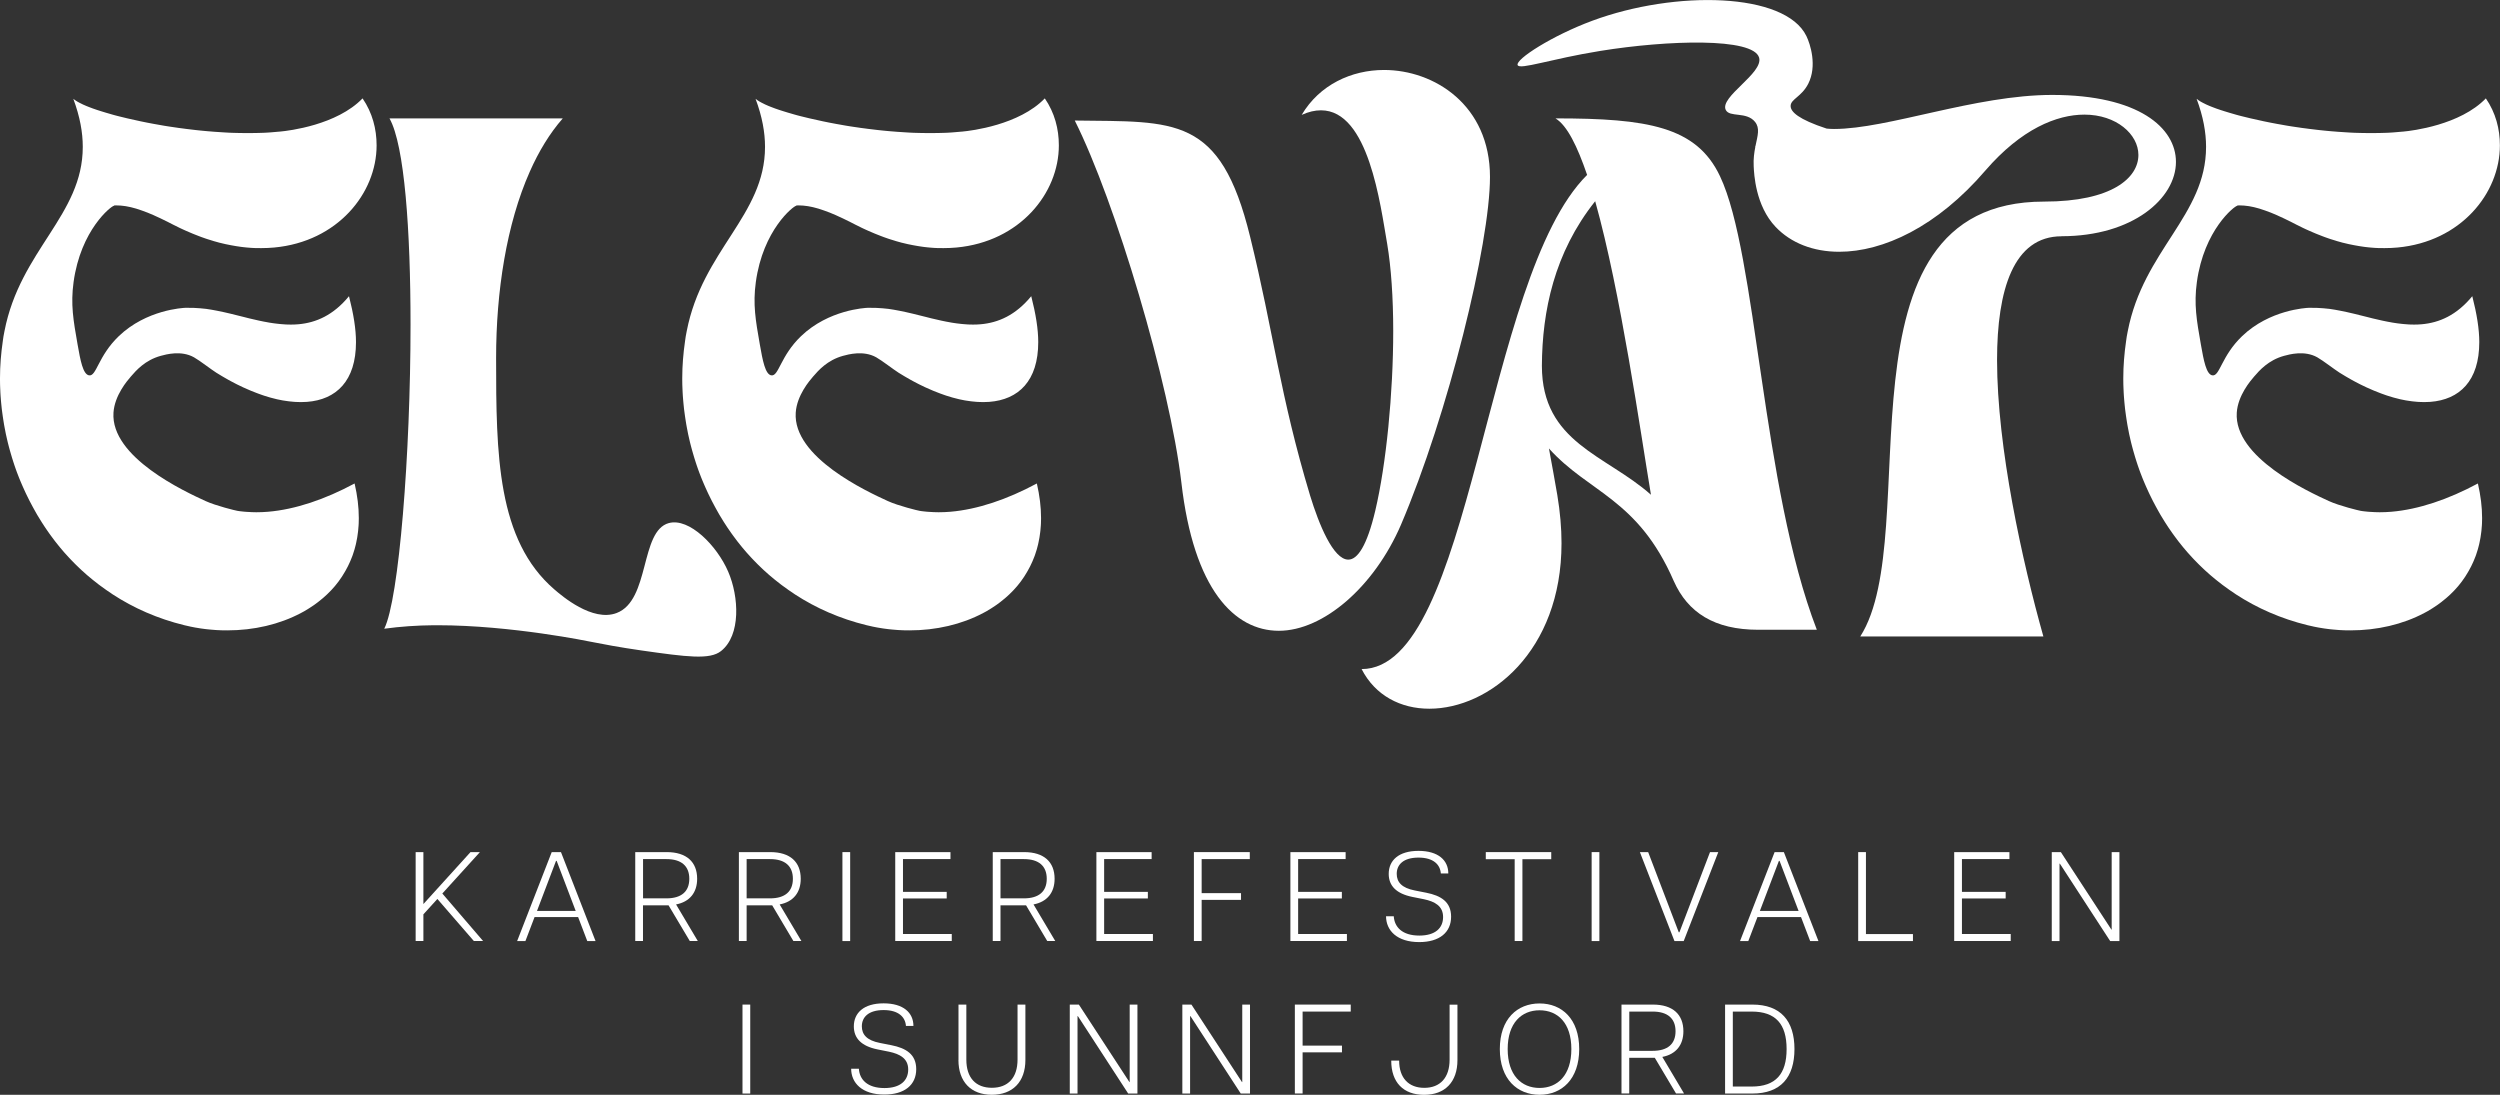
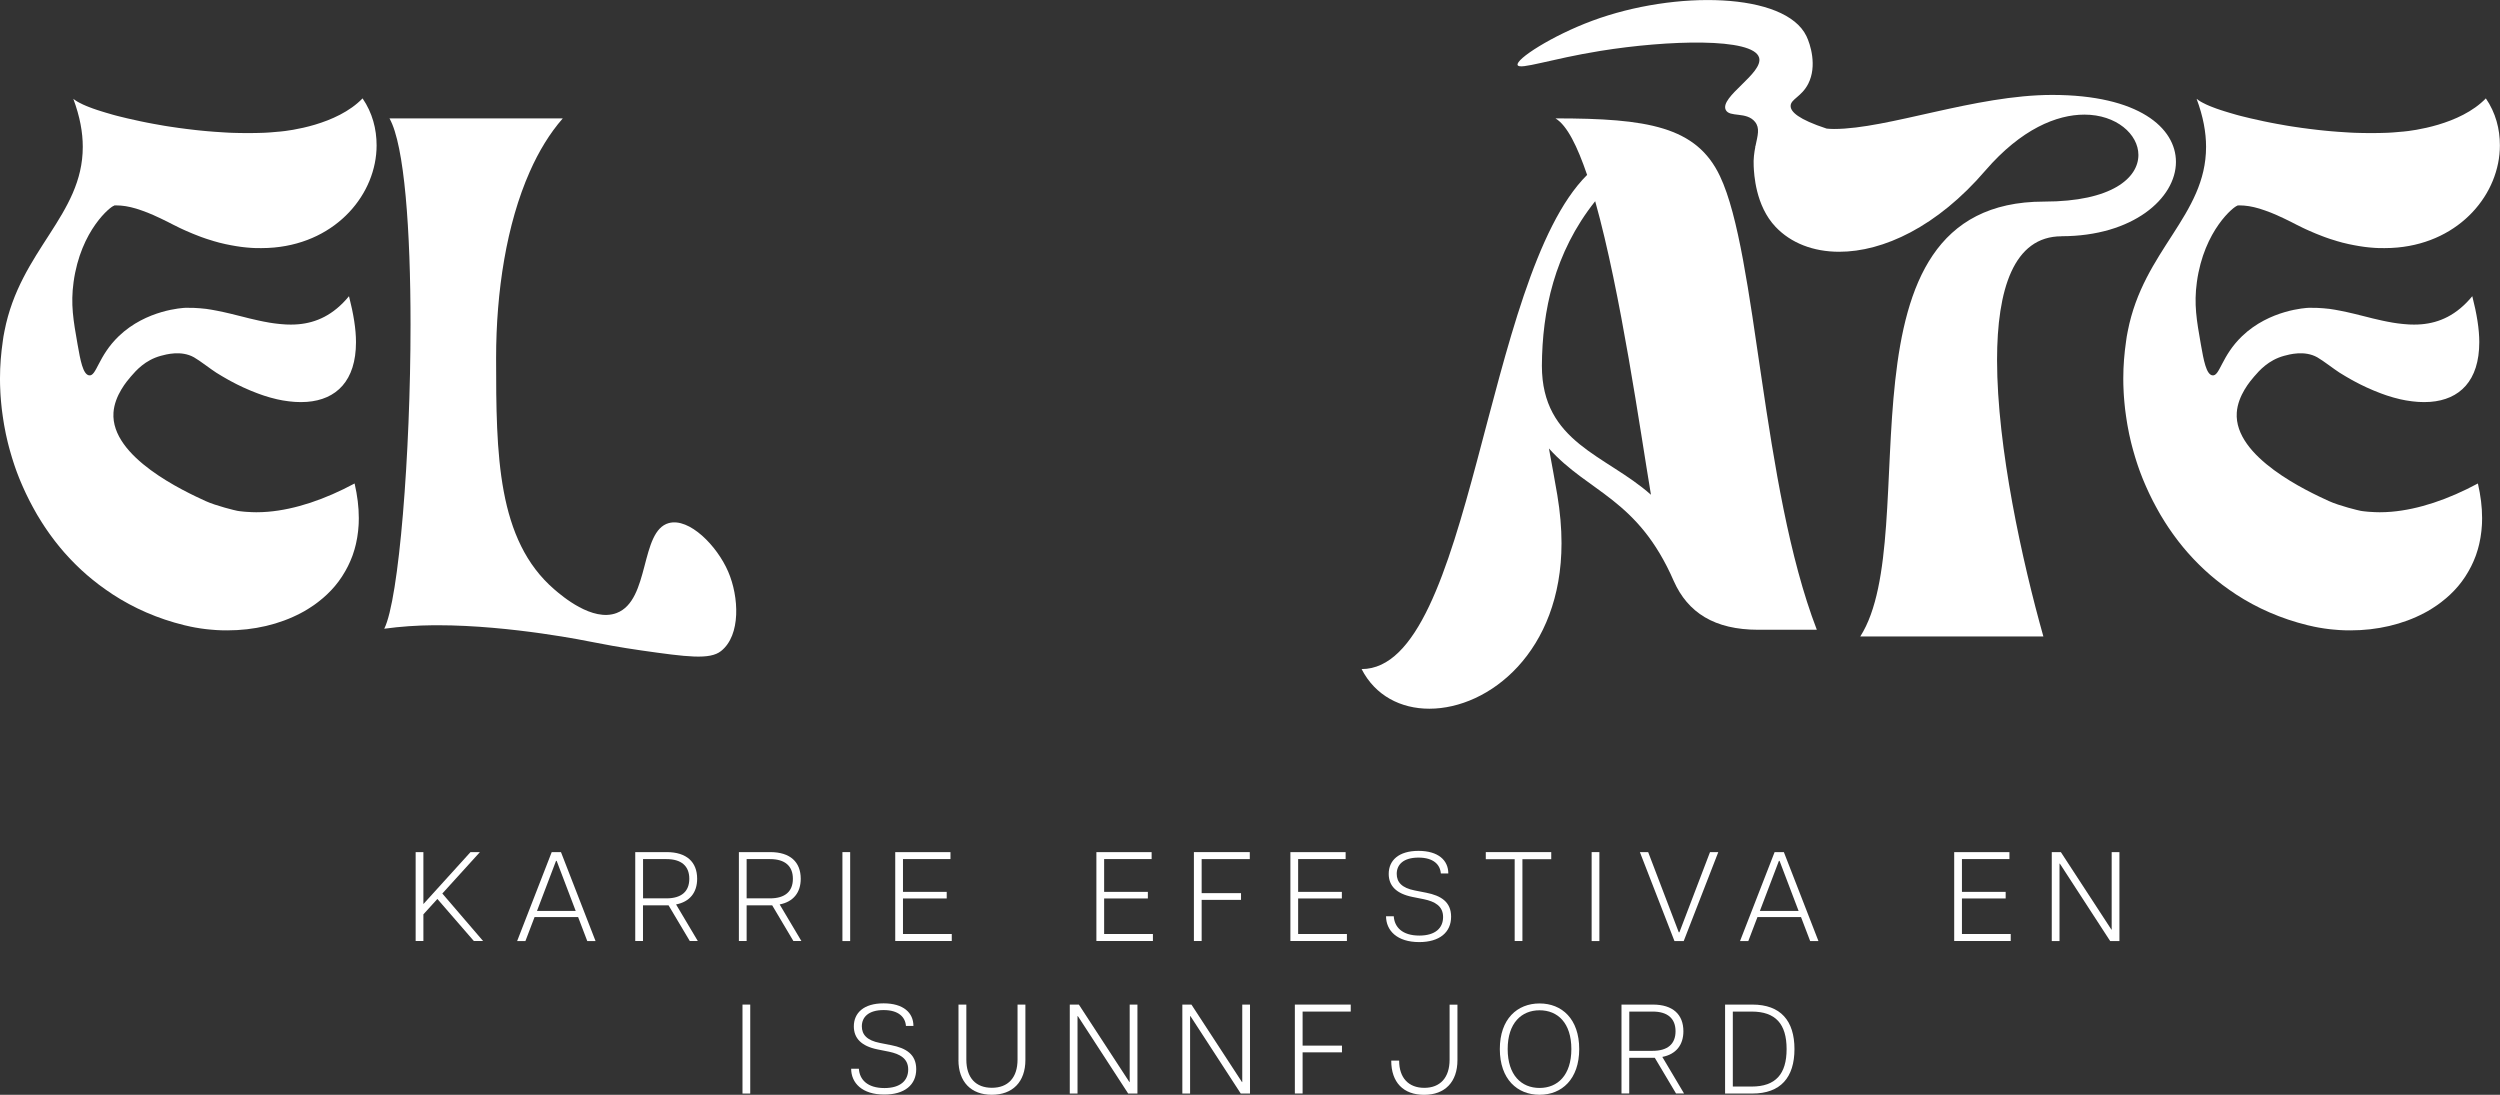
<svg xmlns="http://www.w3.org/2000/svg" id="Layer_2" data-name="Layer 2" viewBox="0 0 464.82 203.55">
  <rect x="0" y="0" width="464.82" height="203.55" fill="#333333" stroke="none" />
  <defs>
    <style> .cls-1 { fill: #fff; stroke-width: 0px; } </style>
  </defs>
  <g id="LOCKED">
    <g>
      <g>
        <path class="cls-1" d="M77.28,158.43h1.44v9.66l8.76-9.66h1.75l-6.99,7.7,7.58,8.83h-1.72l-6.78-7.82-2.6,2.86v4.96h-1.44v-16.54Z" />
        <path class="cls-1" d="M102.58,158.43h1.72l6.43,16.54h-1.54l-1.7-4.46h-8.1l-1.7,4.46h-1.54l6.43-16.54ZM107.04,169.37l-3.54-9.31h-.12l-3.54,9.31h7.2Z" />
        <path class="cls-1" d="M118.12,158.43h5.83c3.71,0,5.67,1.84,5.67,4.96,0,2.55-1.37,4.28-3.92,4.77l4.04,6.8h-1.49l-3.95-6.64h-4.75v6.64h-1.44v-16.54ZM123.91,167.03c2.79,0,4.25-1.28,4.25-3.64s-1.46-3.66-4.25-3.66h-4.35v7.3h4.35Z" />
        <path class="cls-1" d="M137.38,158.43h5.83c3.71,0,5.67,1.84,5.67,4.96,0,2.55-1.37,4.28-3.92,4.77l4.04,6.8h-1.49l-3.94-6.64h-4.75v6.64h-1.44v-16.54ZM143.17,167.03c2.79,0,4.25-1.28,4.25-3.64s-1.46-3.66-4.25-3.66h-4.35v7.3h4.35Z" />
        <path class="cls-1" d="M156.63,158.43h1.44v16.54h-1.44v-16.54Z" />
        <path class="cls-1" d="M166.44,158.43h10.28v1.3h-8.83v6.09h8.13v1.23h-8.13v6.61h9.07v1.3h-10.51v-16.54Z" />
-         <path class="cls-1" d="M184.58,158.43h5.83c3.71,0,5.67,1.84,5.67,4.96,0,2.55-1.37,4.28-3.92,4.77l4.04,6.8h-1.49l-3.94-6.64h-4.75v6.64h-1.44v-16.54ZM190.37,167.03c2.79,0,4.25-1.28,4.25-3.64s-1.46-3.66-4.25-3.66h-4.35v7.3h4.35Z" />
        <path class="cls-1" d="M203.84,158.43h10.28v1.3h-8.83v6.09h8.13v1.23h-8.13v6.61h9.07v1.3h-10.51v-16.54Z" />
        <path class="cls-1" d="M221.98,158.43h10.39v1.3h-8.95v6.33h7.32v1.25h-7.32v7.65h-1.44v-16.54Z" />
        <path class="cls-1" d="M239.91,158.43h10.28v1.3h-8.83v6.09h8.13v1.23h-8.13v6.61h9.07v1.3h-10.51v-16.54Z" />
        <path class="cls-1" d="M257.7,170.36h1.44c.12,1.98,1.54,3.59,4.75,3.59,3,0,4.42-1.42,4.42-3.45s-1.51-2.88-3.57-3.31l-2.15-.43c-2.98-.61-4.39-2.06-4.39-4.28,0-2.5,1.84-4.28,5.53-4.28s5.55,1.75,5.55,4.2h-1.39c-.12-1.63-1.35-2.95-4.16-2.95s-4.04,1.32-4.04,3.02c0,1.54.94,2.62,3.35,3.09l2.13.42c2.74.54,4.63,1.7,4.63,4.46,0,2.91-2.15,4.72-5.93,4.72-4.11,0-6.17-2.13-6.17-4.84Z" />
        <path class="cls-1" d="M281.61,159.75h-5.36v-1.32h12.17v1.32h-5.36v15.21h-1.44v-15.21Z" />
        <path class="cls-1" d="M295.93,158.43h1.44v16.54h-1.44v-16.54Z" />
        <path class="cls-1" d="M304.9,158.43h1.54l5.69,14.91h.12l5.69-14.91h1.54l-6.43,16.54h-1.72l-6.43-16.54Z" />
        <path class="cls-1" d="M329.95,158.43h1.72l6.43,16.54h-1.54l-1.7-4.46h-8.1l-1.7,4.46h-1.54l6.43-16.54ZM334.41,169.37l-3.54-9.31h-.12l-3.54,9.31h7.21Z" />
-         <path class="cls-1" d="M345.49,158.43h1.44v15.24h8.74v1.3h-10.18v-16.54Z" />
        <path class="cls-1" d="M363.33,158.43h10.28v1.3h-8.83v6.09h8.13v1.23h-8.13v6.61h9.07v1.3h-10.51v-16.54Z" />
        <path class="cls-1" d="M381.47,158.43h1.7l9.4,14.41h.05v-14.41h1.44v16.54h-1.72l-9.35-14.39h-.07v14.39h-1.44v-16.54Z" />
        <path class="cls-1" d="M138.05,186.78h1.44v16.54h-1.44v-16.54Z" />
        <path class="cls-1" d="M158.25,198.71h1.44c.12,1.98,1.54,3.59,4.75,3.59,3,0,4.42-1.42,4.42-3.45s-1.51-2.88-3.57-3.31l-2.15-.43c-2.98-.61-4.39-2.06-4.39-4.28,0-2.5,1.84-4.28,5.53-4.28s5.55,1.75,5.55,4.2h-1.39c-.12-1.63-1.35-2.95-4.16-2.95s-4.04,1.32-4.04,3.02c0,1.54.94,2.62,3.35,3.09l2.13.42c2.74.54,4.63,1.7,4.63,4.46,0,2.91-2.15,4.72-5.93,4.72-4.11,0-6.17-2.13-6.17-4.84Z" />
        <path class="cls-1" d="M178.21,197.08v-10.3h1.46v10.23c0,3.38,1.75,5.24,4.75,5.24s4.77-1.87,4.77-5.24v-10.23h1.46v10.3c0,4.09-2.39,6.47-6.24,6.47s-6.21-2.39-6.21-6.47Z" />
        <path class="cls-1" d="M198.89,186.78h1.7l9.4,14.41h.05v-14.41h1.44v16.54h-1.72l-9.35-14.39h-.07v14.39h-1.44v-16.54Z" />
        <path class="cls-1" d="M219.82,186.78h1.7l9.4,14.41h.05v-14.41h1.44v16.54h-1.72l-9.35-14.39h-.07v14.39h-1.44v-16.54Z" />
        <path class="cls-1" d="M240.75,186.78h10.39v1.3h-8.95v6.33h7.32v1.25h-7.32v7.65h-1.44v-16.54Z" />
        <path class="cls-1" d="M258.68,197.2h1.46c0,3.21,1.75,5.06,4.68,5.06s4.7-1.87,4.7-5.24v-10.23h1.46v10.32c0,4.06-2.32,6.45-6.19,6.45s-6.12-2.32-6.12-6.35Z" />
        <path class="cls-1" d="M278.86,195.05c0-5.6,3.24-8.48,7.39-8.48s7.37,2.88,7.37,8.48-3.24,8.5-7.37,8.5-7.39-2.88-7.39-8.5ZM286.25,202.28c3.35,0,5.91-2.36,5.91-7.23s-2.55-7.21-5.91-7.21-5.93,2.36-5.93,7.21,2.55,7.23,5.93,7.23Z" />
        <path class="cls-1" d="M301.49,186.78h5.83c3.71,0,5.67,1.84,5.67,4.96,0,2.55-1.37,4.28-3.92,4.77l4.04,6.8h-1.49l-3.95-6.64h-4.75v6.64h-1.44v-16.54ZM307.28,195.38c2.79,0,4.25-1.28,4.25-3.64s-1.46-3.66-4.25-3.66h-4.35v7.3h4.35Z" />
        <path class="cls-1" d="M320.74,186.78h5.08c5.24,0,7.82,3,7.82,8.27s-2.57,8.27-7.82,8.27h-5.08v-16.54ZM325.68,202.02c4.46,0,6.5-2.32,6.5-6.97s-2.03-6.97-6.5-6.97h-3.5v13.94h3.5Z" />
      </g>
      <g>
        <path class="cls-1" d="M124.36,97.25c-5.41,1.49-3.46,14.37-9.72,16.73-4.5,1.7-10.2-3.21-11.57-4.39-10.65-9.18-10.83-25.04-10.83-43.04,0-12.33,1.93-24.89,6.27-34.65,1.67-3.77,3.7-7.12,6.12-9.88h-32.21c2.8,4.95,3.91,20.86,3.91,38.34,0,24.06-2.15,51.12-4.89,56.54,3.03-.42,6.11-.62,9.2-.65.24,0,.48,0,.71,0,13.75,0,28.44,3.06,28.44,3.06,2.21.44,5.48,1.06,9.48,1.63,8.44,1.2,12.7,1.77,14.79.11,3.73-2.95,3.33-10.12,1.34-14.74-2.07-4.83-7.24-10.1-11.06-9.05Z" />
-         <path class="cls-1" d="M148.06,38.2c.15,0,.29-.01.44-.01.24,0,.48.01.73.03.07,0,.14.01.22.02.19.02.39.04.58.07.07.01.14.02.22.03.26.04.53.1.81.16.08.02.16.04.25.06.28.07.57.15.86.23.06.02.12.04.18.06.28.08.56.18.84.28.05.02.09.03.14.05.32.11.64.24.97.36.06.03.13.05.19.08.34.14.68.28,1.02.43.01,0,.02,0,.03.02.35.16.71.32,1.07.49.03.01.06.03.09.04.37.18.74.36,1.12.55.02.01.04.02.07.03.39.19.77.39,1.17.6.16.08.32.16.49.24.23.11.46.23.68.34.2.1.4.19.6.28.2.09.4.18.6.27.2.09.39.17.58.25.2.09.41.17.61.26.18.08.37.15.55.22.21.08.43.17.64.25.17.06.34.13.5.19.24.09.47.17.71.25.14.05.28.1.42.14.3.1.6.19.91.28.07.02.14.05.21.07.39.11.77.22,1.15.32,0,0,.02,0,.02,0,.37.09.73.18,1.09.26.02,0,.04,0,.06.01.15.03.3.06.45.09.13.03.26.06.39.08.3.06.6.11.9.16.08.01.17.03.25.04.23.04.45.07.67.1.1.01.2.03.3.04.21.03.41.05.62.07.1.01.2.02.31.03.2.02.41.04.61.05.1,0,.2.01.29.02.22.01.43.02.64.03.08,0,.16,0,.24,0,.29,0,.58.01.87.01.82,0,1.63-.04,2.41-.11,11.76-1.09,19.04-10.07,19.04-18.99,0-3.06-.78-6.06-2.61-8.74,0,0,0,0,0,0h0c-4.79,4.96-13.69,6.02-15.32,6.17-.17.02-.26.02-.26.02h0c-.5.05-1,.09-1.51.13-.14,0-.28.02-.42.03-.22.01-.44.03-.67.04-.19,0-.39.02-.59.02-.26,0-.51.02-.78.02-.16,0-.31,0-.47.01-.43,0-.86.01-1.3.01-.05,0-.11,0-.16,0-.39,0-.78,0-1.17-.01-.17,0-.35,0-.52-.01-.28,0-.55-.01-.83-.02-.2,0-.4-.02-.6-.02-.26-.01-.51-.02-.77-.04-.21-.01-.42-.02-.63-.04-.25-.01-.5-.03-.75-.05-.21-.01-.43-.03-.64-.04-.25-.02-.5-.04-.75-.06-.21-.02-.42-.03-.63-.05-.26-.02-.51-.05-.77-.07-.2-.02-.41-.04-.61-.06-.29-.03-.57-.06-.86-.09-.17-.02-.34-.04-.51-.06-.45-.05-.89-.11-1.34-.16-.15-.02-.29-.04-.44-.06-.31-.04-.62-.08-.93-.12-.18-.02-.35-.05-.53-.08-.28-.04-.56-.08-.83-.12-.18-.03-.36-.06-.53-.08-.27-.04-.54-.09-.81-.13-.17-.03-.34-.06-.51-.09-.28-.05-.56-.1-.84-.15-.15-.03-.31-.05-.46-.08-.3-.06-.6-.11-.9-.17-.12-.02-.24-.05-.37-.07-.36-.07-.72-.14-1.08-.22-.05-.01-.1-.02-.15-.03-.85-.18-1.68-.36-2.48-.55-.51-.12-1-.24-1.48-.36-.12-.03-.24-.06-.36-.09-.16-.04-.31-.08-.46-.12-.16-.04-.32-.08-.47-.13-.14-.04-.27-.08-.41-.12-.16-.05-.32-.09-.48-.14-.13-.04-.25-.07-.38-.11-.16-.05-.33-.1-.49-.15-.11-.03-.22-.07-.33-.1-.17-.05-.34-.11-.5-.16-.09-.03-.19-.06-.28-.09-.2-.07-.39-.13-.58-.2-.05-.02-.1-.04-.15-.05-.24-.09-.47-.17-.69-.26-.04-.02-.09-.03-.13-.05-.17-.07-.34-.14-.5-.2-.06-.03-.12-.05-.18-.08-.13-.06-.27-.12-.39-.17-.06-.03-.12-.06-.18-.09-.12-.06-.23-.11-.34-.17-.05-.03-.11-.05-.16-.08-.11-.06-.21-.12-.31-.17-.04-.02-.08-.05-.12-.07-.11-.07-.21-.13-.31-.2-.02-.01-.04-.03-.06-.04-.12-.08-.22-.16-.32-.24,0,0,0,0,0,0,0,0,0,0,0,0,1.24,3.32,1.76,6.26,1.76,8.93,0,12.73-11.64,19.19-14.56,34.27-.07.33-.13.67-.19,1.01-.04.28-.09.56-.12.84-.33,2.28-.52,4.56-.52,6.85,0,.12,0,.24,0,.36,0,.28,0,.55.01.83,0,.19,0,.37.02.56.01.31.02.62.04.94.01.22.03.44.04.66.02.26.04.51.06.77.02.19.03.37.05.56.03.36.07.72.11,1.08.02.18.04.35.07.53.03.25.06.49.1.74.03.18.05.36.08.54.05.36.11.71.17,1.07.03.18.07.36.1.55.04.24.09.48.14.72.03.17.07.35.1.52.07.35.15.71.24,1.06.04.18.09.37.13.55.06.25.12.49.19.74.06.22.12.44.18.67.08.29.16.58.25.86.05.18.11.36.16.54.08.26.16.53.25.79.07.22.15.45.22.67.09.26.18.51.27.77.06.17.12.34.19.52.12.31.23.62.36.93.07.18.14.36.22.54.1.25.2.49.31.73.07.16.14.32.21.48.15.34.3.68.46,1.01.07.15.14.29.21.44.12.24.24.49.36.73.07.15.14.29.22.44.17.33.35.67.53,1,.08.14.15.28.23.42.14.25.28.5.42.75.07.12.14.25.21.37.2.33.4.66.6.98.08.13.16.26.24.39.17.27.34.53.52.8.06.1.13.19.19.29.22.32.44.64.66.95.08.12.17.23.25.35.22.3.44.6.67.9.06.08.12.16.18.24.22.28.44.56.67.84.08.1.17.2.25.31.26.31.52.62.79.93.06.07.12.13.18.2.23.26.47.53.71.78.08.09.16.17.24.26.29.3.57.6.87.89.07.07.14.13.2.2.26.25.52.51.79.76.07.06.14.13.21.2.31.29.63.57.95.85.07.06.15.13.22.19.29.25.59.5.89.74.05.04.1.08.15.12.34.27.68.54,1.03.81.08.06.15.11.23.17.34.26.69.51,1.04.75.02.01.03.02.05.04.37.26.74.51,1.12.76.04.03.08.05.11.08,0,0,0,0,0,0,3.94,2.57,8.4,4.54,13.34,5.75.37.09.74.18,1.11.25,0,0-.01,0-.02,0,.61.13,1.22.24,1.83.33.09.01.17.02.26.04.23.03.45.06.68.09.11.01.23.03.34.04.2.02.4.05.61.06.12.01.24.02.36.03.2.02.4.03.6.05.11,0,.23.02.34.02.22.01.44.02.66.03.09,0,.18,0,.27.01.31,0,.62.01.93.01.01,0,.03,0,.04,0,4.91,0,9.68-1.1,13.69-3.23h0c.18-.09.35-.19.52-.28.04-.02.07-.04.11-.06.26-.15.51-.3.76-.46.07-.05.15-.09.22-.14.25-.16.5-.32.74-.49.07-.05.14-.1.2-.14.21-.15.41-.3.62-.46.05-.04.11-.08.16-.13.23-.18.46-.37.68-.55.07-.06.14-.12.21-.18.22-.19.43-.39.64-.58.05-.05.11-.11.16-.16.18-.17.35-.35.52-.52.06-.06.12-.12.17-.18.19-.21.38-.43.57-.64.06-.07.12-.15.18-.22.18-.22.35-.44.52-.66.04-.06.08-.11.12-.17.15-.21.3-.42.44-.63.05-.08.1-.15.15-.23.16-.24.31-.49.45-.74.05-.08.09-.16.14-.24.13-.22.25-.45.36-.67.03-.06.07-.13.1-.19.13-.26.25-.52.37-.79.04-.09.08-.18.12-.28.11-.27.22-.55.33-.82.03-.09.06-.17.09-.26.08-.24.16-.47.23-.72.03-.08.05-.17.08-.25.08-.29.16-.58.23-.88.03-.11.05-.21.07-.32.07-.3.13-.6.18-.91.02-.09.03-.17.04-.26.04-.26.08-.52.11-.78.01-.11.03-.22.04-.33.03-.31.06-.63.08-.96,0-.12.01-.24.02-.36.01-.29.02-.58.02-.88,0-.06,0-.12,0-.17,0-2.02-.26-4.11-.78-6.39,0,0,0,0,0,0,0,0,0,0,0,0-5.53,2.97-11.02,4.83-16.1,5.26-.73.06-1.44.09-2.15.09-.02,0-.03,0-.05,0-.29,0-.58,0-.86-.02-.11,0-.23-.01-.34-.02-.19,0-.37-.02-.56-.03-.14,0-.27-.02-.41-.03-.16-.01-.32-.03-.48-.05-.15-.02-.29-.03-.44-.05-.13-.02-.27-.04-.4-.06-.28-.04-3.96-.92-5.94-1.83-3.77-1.73-17.67-8.12-17.1-16.44.22-3.22,2.56-5.92,3.23-6.7.98-1.13,2.63-3.04,5.56-3.85.99-.27,3.81-1.05,6.17.27,1.07.6,3.24,2.29,4.15,2.86.34.21.68.42,1.02.62.14.08.27.16.41.24.28.16.55.32.82.47.14.08.28.15.42.23.28.15.56.3.84.44.12.06.25.13.37.19.36.18.72.35,1.08.52.04.02.08.04.11.05.41.19.81.36,1.21.53.08.03.16.06.24.1.31.13.63.25.94.37.11.04.23.08.34.13.28.1.56.2.84.3.11.04.22.08.33.11.31.1.62.19.92.28.07.02.14.04.21.06.38.11.76.2,1.13.29.04,0,.09.02.13.03.32.07.64.14.95.19.11.02.21.04.32.05.25.04.5.08.75.11.11.02.23.03.34.04.25.03.49.05.74.07.1,0,.2.02.29.02.33.02.66.03.99.03.38,0,.75-.01,1.12-.04,5.46-.41,9.12-3.9,9.12-11.11,0-2.41-.45-5.22-1.3-8.54,0,0,0,0,0,0,0,0,0,0,0,0-2.91,3.54-6.12,4.93-9.41,5.22-.47.04-.94.06-1.41.06-.3,0-.61,0-.91-.02-.09,0-.17-.01-.26-.02-.22-.01-.44-.03-.66-.05-.11,0-.21-.02-.32-.03-.2-.02-.41-.04-.61-.07-.11-.01-.22-.03-.33-.04-.2-.03-.41-.06-.61-.09-.11-.02-.21-.03-.32-.05-.21-.04-.43-.08-.64-.12-.1-.02-.19-.04-.29-.05-.24-.05-.48-.1-.73-.15-.07-.01-.14-.03-.2-.04-.62-.14-1.24-.28-1.87-.43-.2-.05-.39-.1-.59-.15l-.27-.07c-1.71-.43-3.42-.87-5.13-1.2,0,0,0,0,0,0-.66-.13-1.33-.25-1.99-.34,0,0-1.81-.23-3.52-.2-.08,0-.19,0-.34,0-.47.02-7.26.35-12.39,5.27-3.88,3.72-4.13,7.51-5.53,7.29-1.13-.18-1.61-2.76-2.14-5.78-.79-4.49-1.3-7.43-.74-11.55,1.33-9.74,7.01-14.17,7.51-14.2Z" />
        <path class="cls-1" d="M21.21,38.2c.15,0,.29-.01.44-.01.24,0,.48.01.73.03.07,0,.14.01.22.02.19.02.39.04.58.07.07.01.14.02.22.03.26.04.53.1.81.16.08.02.16.04.25.06.28.07.57.15.86.23.06.02.12.04.18.06.28.08.56.18.84.28.05.02.09.03.14.05.32.11.64.24.97.36.06.03.13.05.19.08.34.14.68.28,1.02.43.01,0,.02,0,.03.02.35.16.71.32,1.07.49.03.01.06.03.09.04.37.18.74.36,1.12.55.02.01.04.02.07.03.39.19.77.39,1.17.6.16.08.32.16.49.24.23.11.46.23.68.34.2.1.4.19.6.28.2.09.4.18.6.27.2.09.39.17.58.25.2.09.41.17.61.26.18.08.37.15.55.22.21.08.43.17.64.25.17.06.34.13.5.19.24.09.47.17.71.25.14.05.28.1.42.14.3.1.6.19.91.28.07.02.14.05.21.07.39.11.77.22,1.15.32,0,0,.02,0,.02,0,.37.09.73.18,1.09.26.02,0,.04,0,.06.01.15.03.3.06.45.09.13.03.26.06.39.08.3.06.6.11.9.16.08.01.17.03.25.04.23.04.45.07.67.1.1.01.2.03.3.04.21.03.41.05.62.07.1.01.2.02.31.03.2.02.41.04.61.05.1,0,.2.01.29.02.22.01.43.02.64.03.08,0,.16,0,.24,0,.29,0,.58.01.87.01.82,0,1.63-.04,2.41-.11,11.76-1.09,19.04-10.07,19.04-18.99,0-3.06-.78-6.06-2.61-8.74,0,0,0,0,0,0h0c-4.79,4.96-13.69,6.02-15.32,6.17-.17.02-.26.02-.26.02h0c-.5.05-1,.09-1.51.13-.14,0-.28.02-.42.03-.22.01-.44.03-.67.04-.19,0-.39.02-.59.02-.26,0-.51.02-.78.02-.16,0-.31,0-.47.01-.43,0-.86.01-1.3.01-.05,0-.11,0-.16,0-.39,0-.78,0-1.17-.01-.17,0-.35,0-.52-.01-.28,0-.55-.01-.83-.02-.2,0-.4-.02-.6-.02-.26-.01-.51-.02-.77-.04-.21-.01-.42-.02-.63-.04-.25-.01-.5-.03-.75-.05-.21-.01-.43-.03-.64-.04-.25-.02-.5-.04-.75-.06-.21-.02-.42-.03-.63-.05-.26-.02-.51-.05-.77-.07-.2-.02-.41-.04-.61-.06-.29-.03-.57-.06-.86-.09-.17-.02-.34-.04-.51-.06-.45-.05-.89-.11-1.34-.16-.15-.02-.29-.04-.44-.06-.31-.04-.62-.08-.93-.12-.18-.02-.35-.05-.53-.08-.28-.04-.56-.08-.83-.12-.18-.03-.36-.06-.53-.08-.27-.04-.54-.09-.81-.13-.17-.03-.34-.06-.51-.09-.28-.05-.56-.1-.84-.15-.15-.03-.31-.05-.46-.08-.3-.06-.6-.11-.9-.17-.12-.02-.24-.05-.37-.07-.36-.07-.72-.14-1.08-.22-.05-.01-.1-.02-.15-.03-.85-.18-1.68-.36-2.48-.55-.51-.12-1-.24-1.48-.36-.12-.03-.24-.06-.36-.09-.16-.04-.31-.08-.46-.12-.16-.04-.32-.08-.47-.13-.14-.04-.27-.08-.41-.12-.16-.05-.32-.09-.48-.14-.13-.04-.25-.07-.38-.11-.16-.05-.33-.1-.49-.15-.11-.03-.22-.07-.33-.1-.17-.05-.34-.11-.5-.16-.09-.03-.19-.06-.28-.09-.2-.07-.39-.13-.58-.2-.05-.02-.1-.04-.15-.05-.24-.09-.47-.17-.69-.26-.04-.02-.09-.03-.13-.05-.17-.07-.34-.14-.5-.2-.06-.03-.12-.05-.18-.08-.13-.06-.27-.12-.39-.17-.06-.03-.12-.06-.18-.09-.12-.06-.23-.11-.34-.17-.05-.03-.11-.05-.16-.08-.11-.06-.21-.12-.31-.17-.04-.02-.08-.05-.12-.07-.11-.07-.21-.13-.31-.2-.02-.01-.04-.03-.06-.04-.12-.08-.22-.16-.32-.24,0,0,0,0,0,0,0,0,0,0,0,0,1.24,3.32,1.76,6.26,1.76,8.93,0,12.73-11.64,19.19-14.56,34.27-.07.33-.13.67-.19,1.01-.04.28-.09.56-.12.84-.33,2.28-.52,4.56-.52,6.85,0,.12,0,.24,0,.36,0,.28,0,.55.01.83,0,.19,0,.37.02.56.01.31.02.62.04.94.01.22.03.44.04.66.02.26.04.51.06.77.02.19.03.37.05.56.03.36.07.72.11,1.08.02.18.04.35.07.53.03.25.06.49.1.74.03.18.05.36.08.54.05.36.11.71.17,1.07.03.18.07.36.1.55.04.24.09.48.14.72.03.17.07.35.1.52.07.35.15.71.24,1.06.04.18.09.37.13.55.06.25.12.49.19.74.06.22.12.44.18.67.08.29.16.58.25.86.05.18.11.36.16.54.08.26.16.53.25.79.07.22.15.45.22.67.09.26.18.51.27.77.06.17.12.34.19.52.12.31.23.62.36.93.07.18.14.36.22.54.1.25.2.49.31.73.07.16.14.32.21.48.15.34.3.68.46,1.01.07.15.14.29.21.44.12.24.24.49.36.73.07.15.14.29.22.44.17.33.35.67.53,1,.08.14.15.28.23.42.14.25.28.5.42.75.07.12.14.25.21.37.2.33.4.66.6.98.08.13.16.26.24.39.17.27.34.53.52.8.06.1.13.19.19.29.22.32.44.64.66.95.08.12.17.23.25.35.22.3.44.6.67.9.06.08.12.16.18.24.22.28.44.56.67.84.08.1.17.2.25.31.26.31.52.62.79.93.06.07.12.13.18.2.23.26.47.53.71.78.08.09.16.17.24.26.29.3.57.6.87.89.07.07.14.13.2.2.26.25.52.51.79.76.07.06.14.13.21.2.31.29.63.57.95.85.07.06.15.13.22.19.29.25.59.5.89.74.05.04.1.08.15.12.34.27.68.54,1.03.81.08.06.15.11.23.17.34.26.69.51,1.04.75.02.01.03.02.05.04.37.26.74.51,1.12.76.04.03.08.05.11.08,0,0,0,0,0,0,3.94,2.57,8.4,4.54,13.34,5.75.37.09.74.18,1.11.25,0,0-.01,0-.02,0,.61.13,1.22.24,1.83.33.09.01.17.02.26.04.23.03.45.06.68.09.11.01.23.03.34.04.2.02.4.05.61.06.12.01.24.02.36.03.2.02.4.03.6.05.11,0,.23.02.34.02.22.01.44.02.66.03.09,0,.18,0,.27.01.31,0,.62.01.93.01.01,0,.03,0,.04,0,4.91,0,9.68-1.1,13.69-3.23h0c.18-.09.35-.19.52-.28.04-.02.07-.04.11-.06.26-.15.51-.3.76-.46.07-.05.15-.09.22-.14.25-.16.5-.32.74-.49.07-.05.14-.1.2-.14.21-.15.41-.3.62-.46.05-.04.11-.08.16-.13.23-.18.46-.37.68-.55.07-.06.14-.12.21-.18.22-.19.43-.39.64-.58.05-.05.11-.11.16-.16.18-.17.35-.35.52-.52.06-.06.12-.12.17-.18.19-.21.38-.43.57-.64.06-.07.12-.15.18-.22.18-.22.35-.44.52-.66.04-.06.08-.11.12-.17.15-.21.3-.42.44-.63.05-.08.1-.15.15-.23.16-.24.31-.49.45-.74.05-.08.09-.16.14-.24.13-.22.25-.45.36-.67.03-.06.07-.13.1-.19.13-.26.25-.52.37-.79.04-.09.08-.18.12-.28.11-.27.22-.55.33-.82.03-.09.06-.17.09-.26.08-.24.16-.47.23-.72.03-.08.05-.17.08-.25.08-.29.16-.58.23-.88.03-.11.05-.21.07-.32.07-.3.13-.6.18-.91.02-.09.03-.17.04-.26.04-.26.08-.52.11-.78.01-.11.03-.22.04-.33.03-.31.06-.63.08-.96,0-.12.01-.24.02-.36.01-.29.02-.58.02-.88,0-.06,0-.12,0-.17,0-2.02-.26-4.11-.78-6.39,0,0,0,0,0,0,0,0,0,0,0,0-5.53,2.97-11.02,4.83-16.1,5.26-.73.06-1.44.09-2.15.09-.02,0-.03,0-.05,0-.29,0-.58,0-.86-.02-.11,0-.23-.01-.34-.02-.19,0-.37-.02-.56-.03-.14,0-.27-.02-.41-.03-.16-.01-.32-.03-.48-.05-.15-.02-.29-.03-.44-.05-.13-.02-.27-.04-.4-.06-.28-.04-3.96-.92-5.94-1.83-3.77-1.73-17.67-8.12-17.1-16.44.22-3.22,2.56-5.92,3.23-6.7.98-1.13,2.63-3.04,5.56-3.85.99-.27,3.81-1.05,6.17.27,1.07.6,3.24,2.29,4.15,2.86.34.21.68.42,1.02.62.14.08.27.16.41.24.28.16.55.32.82.47.14.08.28.15.42.23.28.15.56.3.84.44.12.06.25.13.37.19.36.18.72.35,1.08.52.04.02.08.04.11.05.41.19.81.36,1.21.53.08.03.16.06.24.1.31.13.63.25.94.37.11.04.23.08.34.13.28.1.56.2.84.3.11.04.22.08.33.11.31.1.62.19.92.28.07.02.14.04.21.06.38.11.76.2,1.13.29.04,0,.09.02.13.03.32.07.64.14.95.19.11.02.21.04.32.05.25.04.5.08.75.11.11.02.23.03.34.04.25.03.49.05.74.07.1,0,.2.02.29.02.33.02.66.03.99.03.38,0,.75-.01,1.12-.04,5.46-.41,9.12-3.9,9.12-11.11,0-2.41-.45-5.22-1.3-8.54,0,0,0,0,0,0,0,0,0,0,0,0-2.91,3.54-6.12,4.93-9.41,5.22-.47.04-.94.06-1.41.06-.3,0-.61,0-.91-.02-.09,0-.17-.01-.26-.02-.22-.01-.44-.03-.66-.05-.11,0-.21-.02-.32-.03-.2-.02-.41-.04-.61-.07-.11-.01-.22-.03-.33-.04-.2-.03-.41-.06-.61-.09-.11-.02-.21-.03-.32-.05-.21-.04-.43-.08-.64-.12-.1-.02-.19-.04-.29-.05-.24-.05-.48-.1-.73-.15-.07-.01-.14-.03-.2-.04-.62-.14-1.24-.28-1.87-.43-.2-.05-.39-.1-.59-.15l-.27-.07c-1.71-.43-3.42-.87-5.13-1.2,0,0,0,0,0,0-.66-.13-1.33-.25-1.99-.34,0,0-1.81-.23-3.52-.2-.08,0-.19,0-.34,0-.47.02-7.26.35-12.39,5.27-3.88,3.72-4.13,7.51-5.53,7.29-1.13-.18-1.61-2.76-2.14-5.78-.79-4.49-1.3-7.43-.74-11.55,1.33-9.74,7.01-14.17,7.51-14.2Z" />
        <path class="cls-1" d="M415.99,38.2c.15,0,.29-.01.44-.01.24,0,.48.01.73.03.07,0,.14.01.22.02.19.02.39.04.58.07.07.01.14.02.22.03.26.04.53.1.81.16.08.02.16.04.25.06.28.07.57.15.86.23.06.02.12.04.18.06.28.08.56.18.84.28.05.02.09.03.14.05.32.11.64.24.97.36.06.03.13.05.19.08.34.14.68.28,1.02.43.01,0,.02,0,.03.02.35.16.71.32,1.07.49.03.01.06.03.09.04.37.18.74.36,1.12.55.02.01.04.02.07.03.39.19.77.39,1.17.6.16.08.32.16.49.24.23.11.46.23.68.34.2.1.4.19.6.28.2.09.4.18.6.27.2.09.39.17.58.25.2.09.41.17.61.26.18.08.37.15.55.22.21.08.43.17.64.25.17.06.34.13.5.19.24.09.47.17.71.25.14.05.28.1.42.14.3.1.6.19.91.28.07.02.14.05.21.07.39.11.77.22,1.15.32,0,0,.02,0,.02,0,.37.09.73.18,1.09.26.02,0,.04,0,.06.01.15.03.3.06.45.09.13.03.26.06.39.08.3.06.6.11.9.16.08.01.17.03.25.04.23.04.45.07.67.1.1.01.2.03.3.04.21.03.41.05.62.07.1.01.2.02.31.03.2.02.41.04.61.05.1,0,.2.01.29.02.22.01.43.02.64.03.08,0,.16,0,.24,0,.29,0,.58.01.87.01.82,0,1.63-.04,2.41-.11,11.76-1.09,19.04-10.07,19.04-18.99,0-3.06-.78-6.06-2.61-8.74,0,0,0,0,0,0h0c-4.79,4.96-13.69,6.02-15.32,6.17-.17.02-.26.02-.26.02h0c-.5.05-1,.09-1.51.13-.14,0-.28.02-.42.03-.22.01-.44.03-.67.04-.19,0-.39.02-.59.02-.26,0-.51.02-.78.02-.16,0-.31,0-.47.01-.43,0-.86.01-1.3.01-.05,0-.11,0-.16,0-.39,0-.78,0-1.17-.01-.17,0-.35,0-.52-.01-.28,0-.55-.01-.83-.02-.2,0-.4-.02-.6-.02-.26-.01-.51-.02-.77-.04-.21-.01-.42-.02-.63-.04-.25-.01-.5-.03-.75-.05-.21-.01-.43-.03-.64-.04-.25-.02-.5-.04-.75-.06-.21-.02-.42-.03-.63-.05-.26-.02-.51-.05-.77-.07-.2-.02-.41-.04-.61-.06-.29-.03-.57-.06-.86-.09-.17-.02-.34-.04-.51-.06-.45-.05-.89-.11-1.34-.16-.15-.02-.29-.04-.44-.06-.31-.04-.62-.08-.93-.12-.18-.02-.35-.05-.53-.08-.28-.04-.56-.08-.83-.12-.18-.03-.36-.06-.53-.08-.27-.04-.54-.09-.81-.13-.17-.03-.34-.06-.51-.09-.28-.05-.56-.1-.84-.15-.15-.03-.31-.05-.46-.08-.3-.06-.6-.11-.9-.17-.12-.02-.24-.05-.37-.07-.36-.07-.72-.14-1.08-.22-.05-.01-.1-.02-.15-.03-.85-.18-1.68-.36-2.48-.55-.51-.12-1-.24-1.48-.36-.12-.03-.24-.06-.36-.09-.16-.04-.31-.08-.46-.12-.16-.04-.32-.08-.47-.13-.14-.04-.27-.08-.41-.12-.16-.05-.32-.09-.48-.14-.13-.04-.25-.07-.38-.11-.16-.05-.33-.1-.49-.15-.11-.03-.22-.07-.33-.1-.17-.05-.34-.11-.5-.16-.09-.03-.19-.06-.28-.09-.2-.07-.39-.13-.58-.2-.05-.02-.1-.04-.15-.05-.24-.09-.47-.17-.69-.26-.04-.02-.09-.03-.13-.05-.17-.07-.34-.14-.5-.2-.06-.03-.12-.05-.18-.08-.13-.06-.27-.12-.39-.17-.06-.03-.12-.06-.18-.09-.12-.06-.23-.11-.34-.17-.05-.03-.11-.05-.16-.08-.11-.06-.21-.12-.31-.17-.04-.02-.08-.05-.12-.07-.11-.07-.21-.13-.31-.2-.02-.01-.04-.03-.06-.04-.12-.08-.22-.16-.32-.24,0,0,0,0,0,0,0,0,0,0,0,0,1.24,3.32,1.76,6.26,1.76,8.93,0,12.73-11.64,19.19-14.56,34.27-.07.33-.13.67-.19,1.01-.04.28-.09.56-.12.84-.33,2.28-.52,4.56-.52,6.85,0,.12,0,.24,0,.36,0,.28,0,.55.01.83,0,.19,0,.37.02.56.01.31.02.62.04.94.01.22.03.44.04.66.02.26.04.51.06.77.02.19.03.37.05.56.03.36.07.72.11,1.08.02.18.04.35.07.53.03.25.06.49.1.74.03.18.05.36.08.54.05.36.11.71.17,1.07.03.18.07.36.1.55.04.24.09.48.14.72.03.17.07.35.1.52.07.35.15.71.24,1.06.04.18.09.37.13.55.06.25.12.49.19.74.06.22.12.44.18.67.08.29.16.58.25.86.05.18.11.36.16.54.08.26.16.53.25.79.07.22.15.45.22.67.09.26.18.51.27.77.06.17.12.34.19.52.12.31.23.62.36.93.07.18.14.36.22.54.1.25.2.49.31.73.07.16.14.32.21.48.15.34.3.68.46,1.01.07.15.14.29.21.44.12.24.24.49.36.73.07.15.14.29.22.44.17.33.35.67.53,1,.08.14.15.28.23.42.14.25.28.5.42.75.07.12.14.25.21.37.2.33.4.66.6.98.08.13.16.26.24.39.17.27.34.53.52.8.06.1.13.19.19.29.22.32.44.64.66.95.08.12.17.23.25.35.22.3.44.6.67.9.06.08.12.16.18.24.22.28.44.56.67.84.08.1.17.2.25.31.26.31.52.62.79.93.06.07.12.13.18.2.23.26.47.53.71.78.08.09.16.17.24.26.29.3.57.6.87.89.07.07.14.13.2.2.26.25.52.51.79.76.07.06.14.13.21.2.31.29.63.57.95.85.07.06.15.13.22.19.29.25.59.5.89.74.05.04.1.08.15.12.34.27.68.54,1.03.81.08.06.15.11.23.17.34.26.69.51,1.04.75.02.01.03.02.05.04.37.26.74.51,1.12.76.04.03.08.05.11.08,0,0,0,0,0,0,3.94,2.57,8.4,4.54,13.34,5.75.37.09.74.18,1.11.25,0,0-.01,0-.02,0,.61.13,1.22.24,1.83.33.09.01.17.02.26.04.23.03.45.06.68.09.11.01.23.03.34.04.2.02.4.05.61.06.12.01.24.02.36.03.2.02.4.03.6.05.11,0,.23.02.34.02.22.01.44.02.66.03.09,0,.18,0,.27.01.31,0,.62.01.93.01.01,0,.03,0,.04,0,4.91,0,9.68-1.1,13.69-3.23h0c.18-.09.35-.19.52-.28.04-.02.07-.04.11-.06.26-.15.51-.3.76-.46.07-.05.15-.09.22-.14.25-.16.5-.32.74-.49.07-.05.14-.1.2-.14.21-.15.41-.3.62-.46.05-.04.11-.08.16-.13.23-.18.46-.37.68-.55.07-.06.14-.12.21-.18.22-.19.43-.39.64-.58.05-.05.11-.11.16-.16.18-.17.35-.35.52-.52.06-.06.12-.12.17-.18.19-.21.38-.43.57-.64.06-.07.12-.15.18-.22.18-.22.35-.44.52-.66.04-.06.08-.11.12-.17.15-.21.3-.42.44-.63.05-.08.1-.15.15-.23.16-.24.31-.49.45-.74.05-.08.09-.16.14-.24.13-.22.25-.45.36-.67.03-.06.07-.13.1-.19.13-.26.25-.52.37-.79.04-.09.08-.18.12-.28.11-.27.22-.55.33-.82.03-.09.06-.17.09-.26.08-.24.16-.47.23-.72.03-.08.05-.17.08-.25.08-.29.16-.58.23-.88.03-.11.05-.21.07-.32.07-.3.13-.6.18-.91.02-.09.03-.17.04-.26.04-.26.08-.52.11-.78.01-.11.03-.22.04-.33.03-.31.06-.63.08-.96,0-.12.01-.24.02-.36.01-.29.02-.58.02-.88,0-.06,0-.12,0-.17,0-2.02-.26-4.11-.78-6.39,0,0,0,0,0,0,0,0,0,0,0,0-5.53,2.97-11.02,4.83-16.1,5.26-.73.06-1.44.09-2.15.09-.02,0-.03,0-.05,0-.29,0-.58,0-.86-.02-.11,0-.23-.01-.34-.02-.19,0-.37-.02-.56-.03-.14,0-.27-.02-.41-.03-.16-.01-.32-.03-.48-.05-.15-.02-.29-.03-.44-.05-.13-.02-.27-.04-.4-.06-.28-.04-3.96-.92-5.94-1.83-3.77-1.73-17.67-8.12-17.1-16.44.22-3.22,2.56-5.92,3.23-6.7.98-1.13,2.63-3.04,5.56-3.85.99-.27,3.81-1.05,6.17.27,1.07.6,3.24,2.29,4.15,2.86.34.21.68.42,1.02.62.14.08.27.16.41.24.28.16.55.32.82.47.14.08.28.15.42.23.28.15.56.3.84.44.12.06.25.13.37.19.36.18.72.35,1.08.52.04.02.08.04.11.05.41.19.81.36,1.21.53.08.03.16.06.24.1.31.13.63.25.94.37.11.04.23.08.34.13.28.1.56.2.84.3.11.04.22.08.33.11.31.1.62.19.92.28.07.02.14.04.21.06.38.11.76.2,1.13.29.04,0,.09.02.13.03.32.07.64.14.95.19.11.02.21.04.32.05.25.04.5.08.75.11.11.02.23.03.34.04.25.03.49.05.74.07.1,0,.2.02.29.02.33.02.66.03.99.03.38,0,.75-.01,1.12-.04,5.46-.41,9.12-3.9,9.12-11.11,0-2.41-.45-5.22-1.3-8.54,0,0,0,0,0,0,0,0,0,0,0,0-2.91,3.54-6.12,4.93-9.41,5.22-.47.04-.94.06-1.41.06-.3,0-.61,0-.91-.02-.09,0-.17-.01-.26-.02-.22-.01-.44-.03-.66-.05-.11,0-.21-.02-.32-.03-.2-.02-.41-.04-.61-.07-.11-.01-.22-.03-.33-.04-.2-.03-.41-.06-.61-.09-.11-.02-.21-.03-.32-.05-.21-.04-.43-.08-.64-.12-.1-.02-.19-.04-.29-.05-.24-.05-.48-.1-.73-.15-.07-.01-.14-.03-.2-.04-.62-.14-1.24-.28-1.87-.43-.2-.05-.39-.1-.59-.15l-.27-.07c-1.71-.43-3.42-.87-5.13-1.2,0,0,0,0,0,0-.66-.13-1.33-.25-1.99-.34,0,0-1.81-.23-3.52-.2-.08,0-.19,0-.34,0-.47.02-7.26.35-12.39,5.27-3.88,3.72-4.13,7.51-5.53,7.29-1.13-.18-1.61-2.76-2.14-5.78-.79-4.49-1.3-7.43-.74-11.55,1.33-9.74,7.01-14.17,7.51-14.2Z" />
-         <path class="cls-1" d="M277.03,32.9c0-13.37-10.37-19.89-19.69-19.89-6.06,0-12,2.74-15.32,8.35,1.3-.59,2.47-.85,3.59-.85,8.87,0,11.02,17.48,12.32,24.91.72,4.3,1.11,9.98,1.11,16.11,0,11.61-1.3,24.78-3.33,33.39-1.57,6.65-3.33,9.13-5.02,9.13-2.8,0-5.48-6.59-7.11-11.93-5.61-18.65-6.78-30.32-11.15-48.12-5.54-22.63-13.95-21.33-32.6-21.59,7.56,15.06,17.67,48.97,19.82,67.29,2.28,19.89,9.85,27.58,18.13,27.58s17.74-8.21,22.69-19.69c8.8-20.61,16.56-52.3,16.56-64.69Z" />
        <path class="cls-1" d="M289.22,22.02c2.15,1.3,4.04,5.15,5.87,10.5-19.24,19.11-21.32,91.88-41.93,91.88,2.54,4.96,7.3,7.37,12.59,7.37,11.15,0,24.58-10.63,24.58-30.78,0-2.8-.26-5.8-.78-8.93-.46-2.68-.98-5.54-1.56-8.68,7.43,8.28,16.5,9.26,23.21,24.65,2.61,5.87,7.56,9.06,15.71,9.06h10.89c-10.3-26.74-11.09-69.77-18-84.32-4.37-9.26-13.5-10.76-30.58-10.76ZM286.68,67.99c.06-10.11,2.28-21,9.91-30.58,4.76,16.95,8.41,42.9,10.37,54.58-8.35-7.43-20.28-9.65-20.28-23.99Z" />
        <path class="cls-1" d="M383.31,43.92c13.24,0,21.26-7.04,21.26-13.82,0-6.32-6.91-12.45-23.02-12.45-14.28,0-30.51,6.33-40.56,6.33-.46,0-.91-.03-1.36-.07-5.25-1.72-6.73-3.13-6.7-4.23.03-1.27,2.03-1.68,3.27-4.1,1.7-3.33.38-7.41-.34-8.88-3.94-8.13-24.34-8.57-39.79-2.85-7.48,2.77-14.33,7.18-13.9,8.25.37.94,6.11-1.14,15.41-2.64,12.46-2.01,28.42-2.51,29.49,1.26.82,2.89-7.4,7.3-6.2,9.72.72,1.44,3.85.25,5.44,2.22.94,1.16.49,2.53.1,4.42-.03.09-.05.17-.08.26h.03c-.2,1.02-.37,2.18-.3,3.56.07,1.39.31,7.33,4.08,11.29,2.85,3,7,4.62,11.83,4.62,8.15,0,18.19-4.63,27.19-15.13,6.65-7.69,13.24-10.37,18.39-10.37,5.94,0,10.04,3.65,10.04,7.5,0,4.24-4.89,8.67-17.54,8.67-40.43,0-21.98,61.81-34.17,80.85h34.04c-3.91-13.89-8.61-35.14-8.61-51.38,0-13.1,3.06-23.02,12-23.02Z" />
      </g>
    </g>
  </g>
</svg>